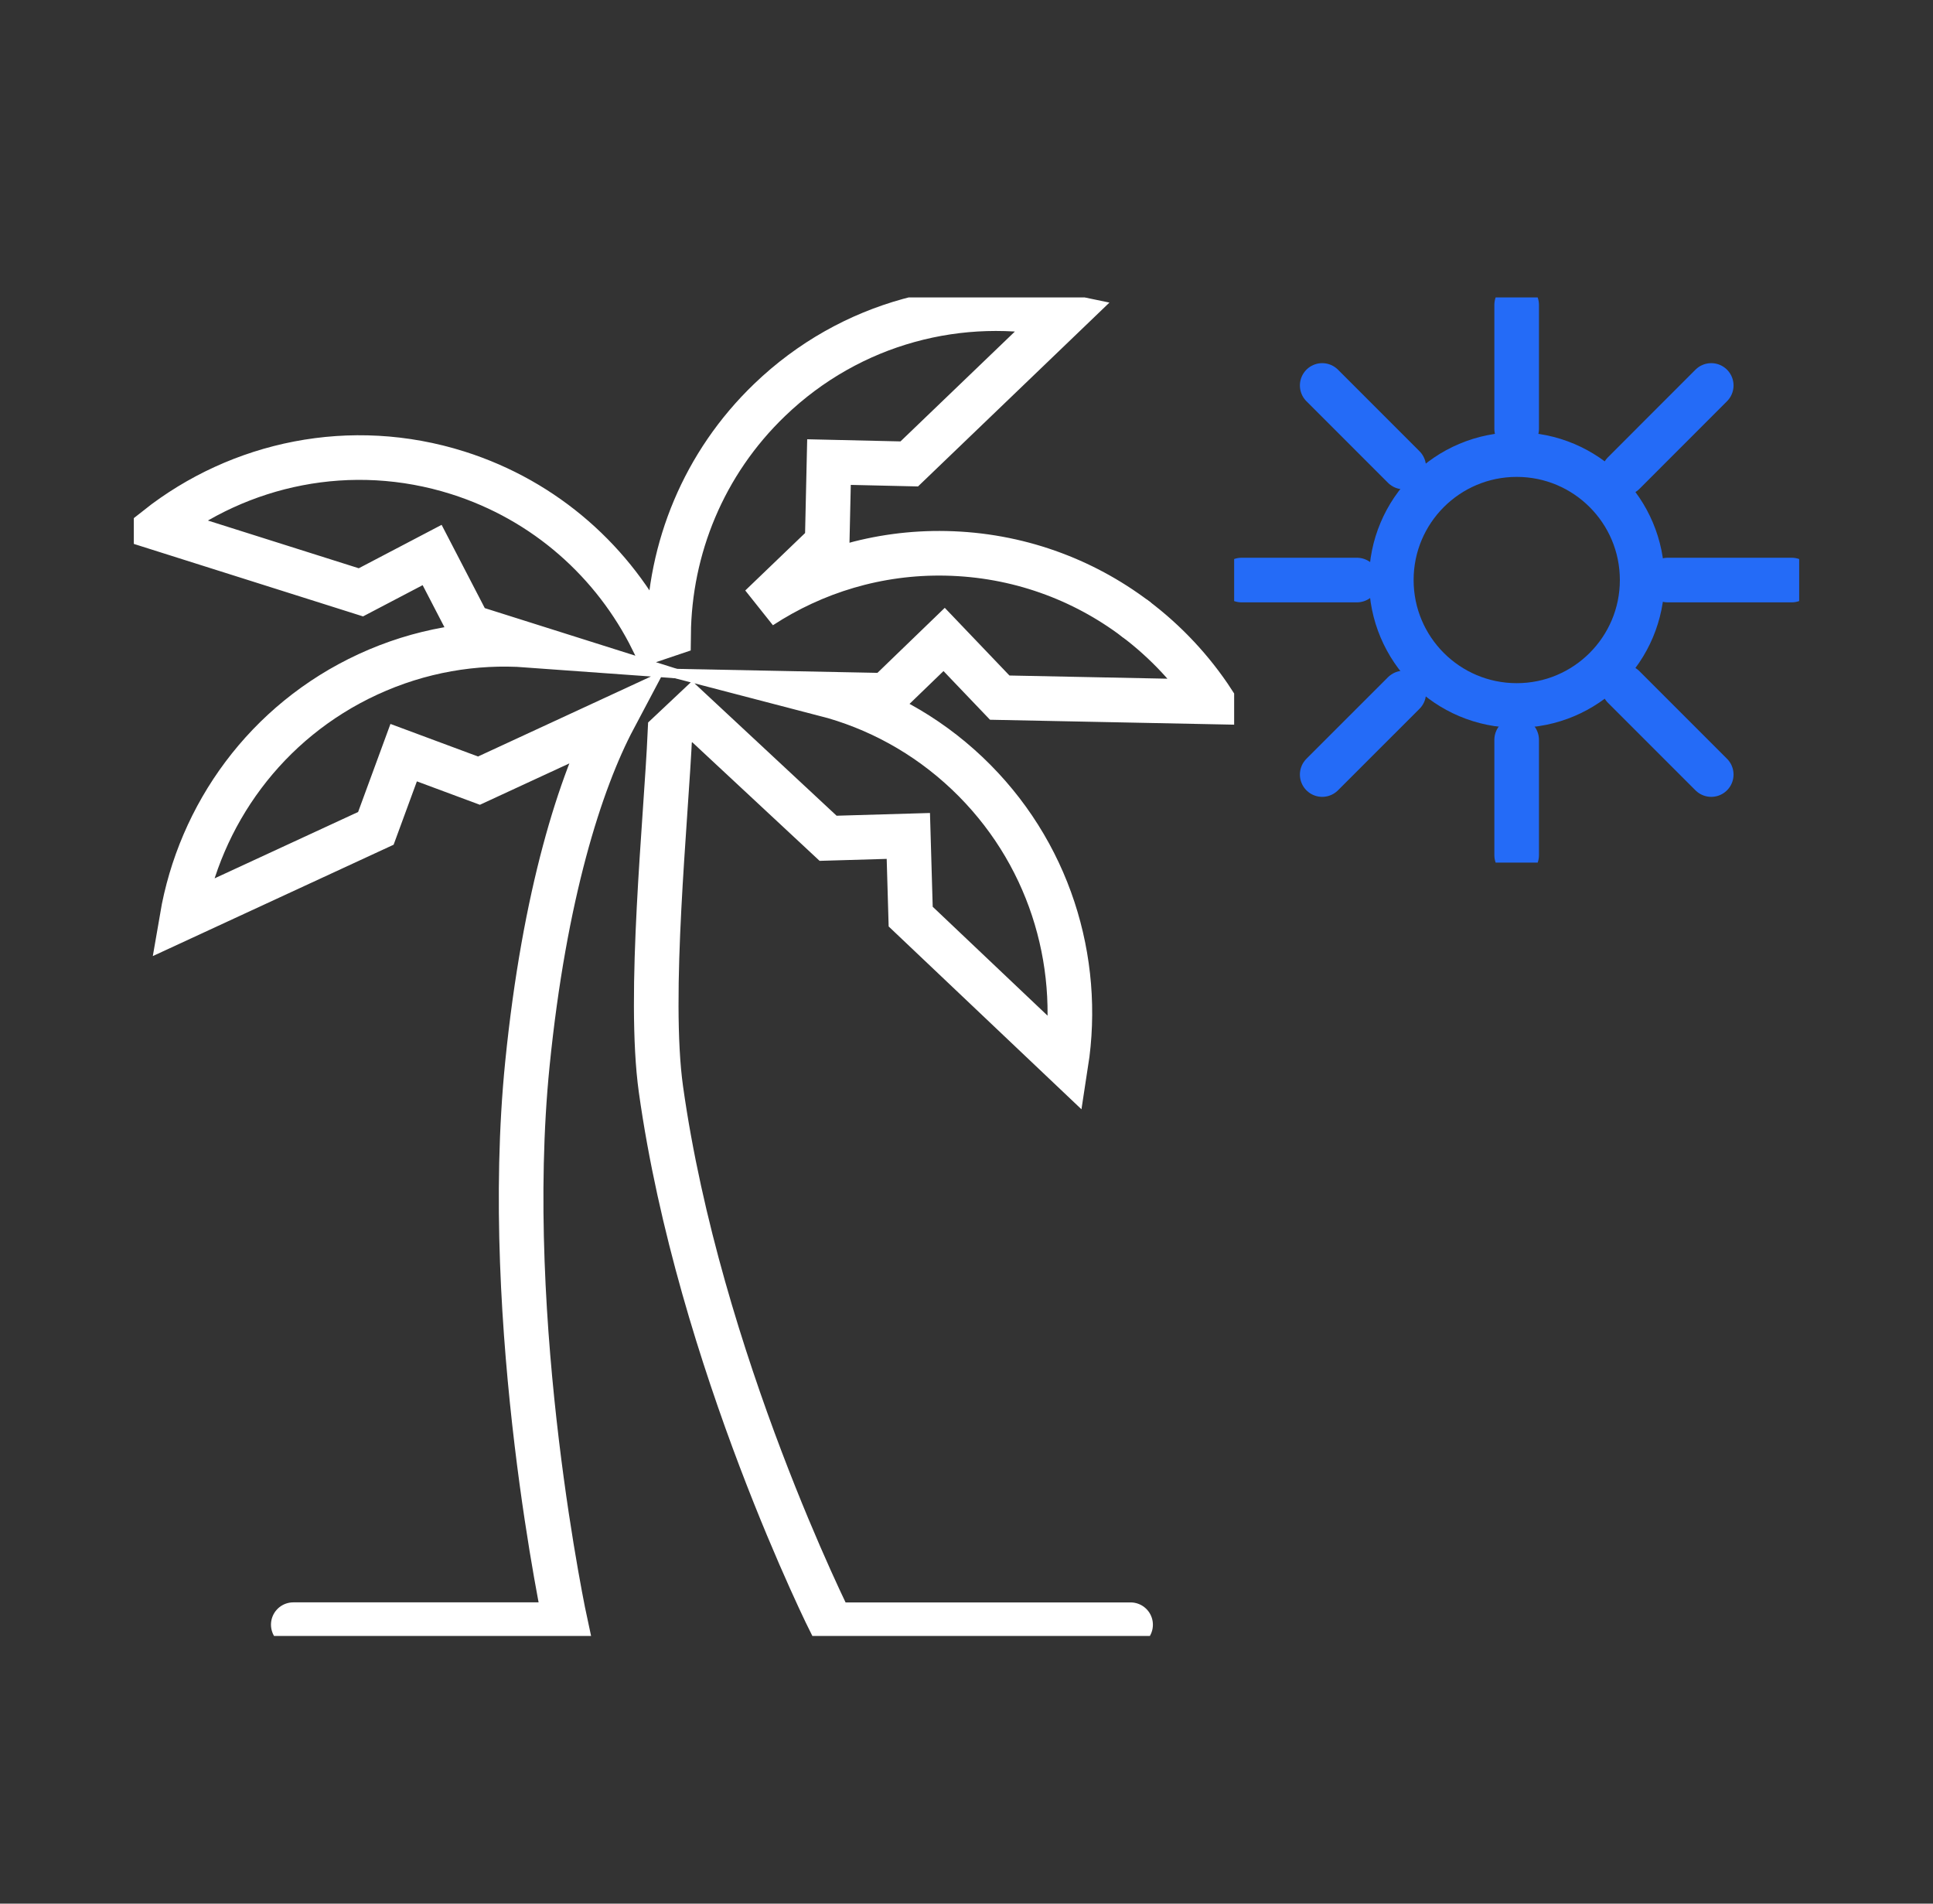
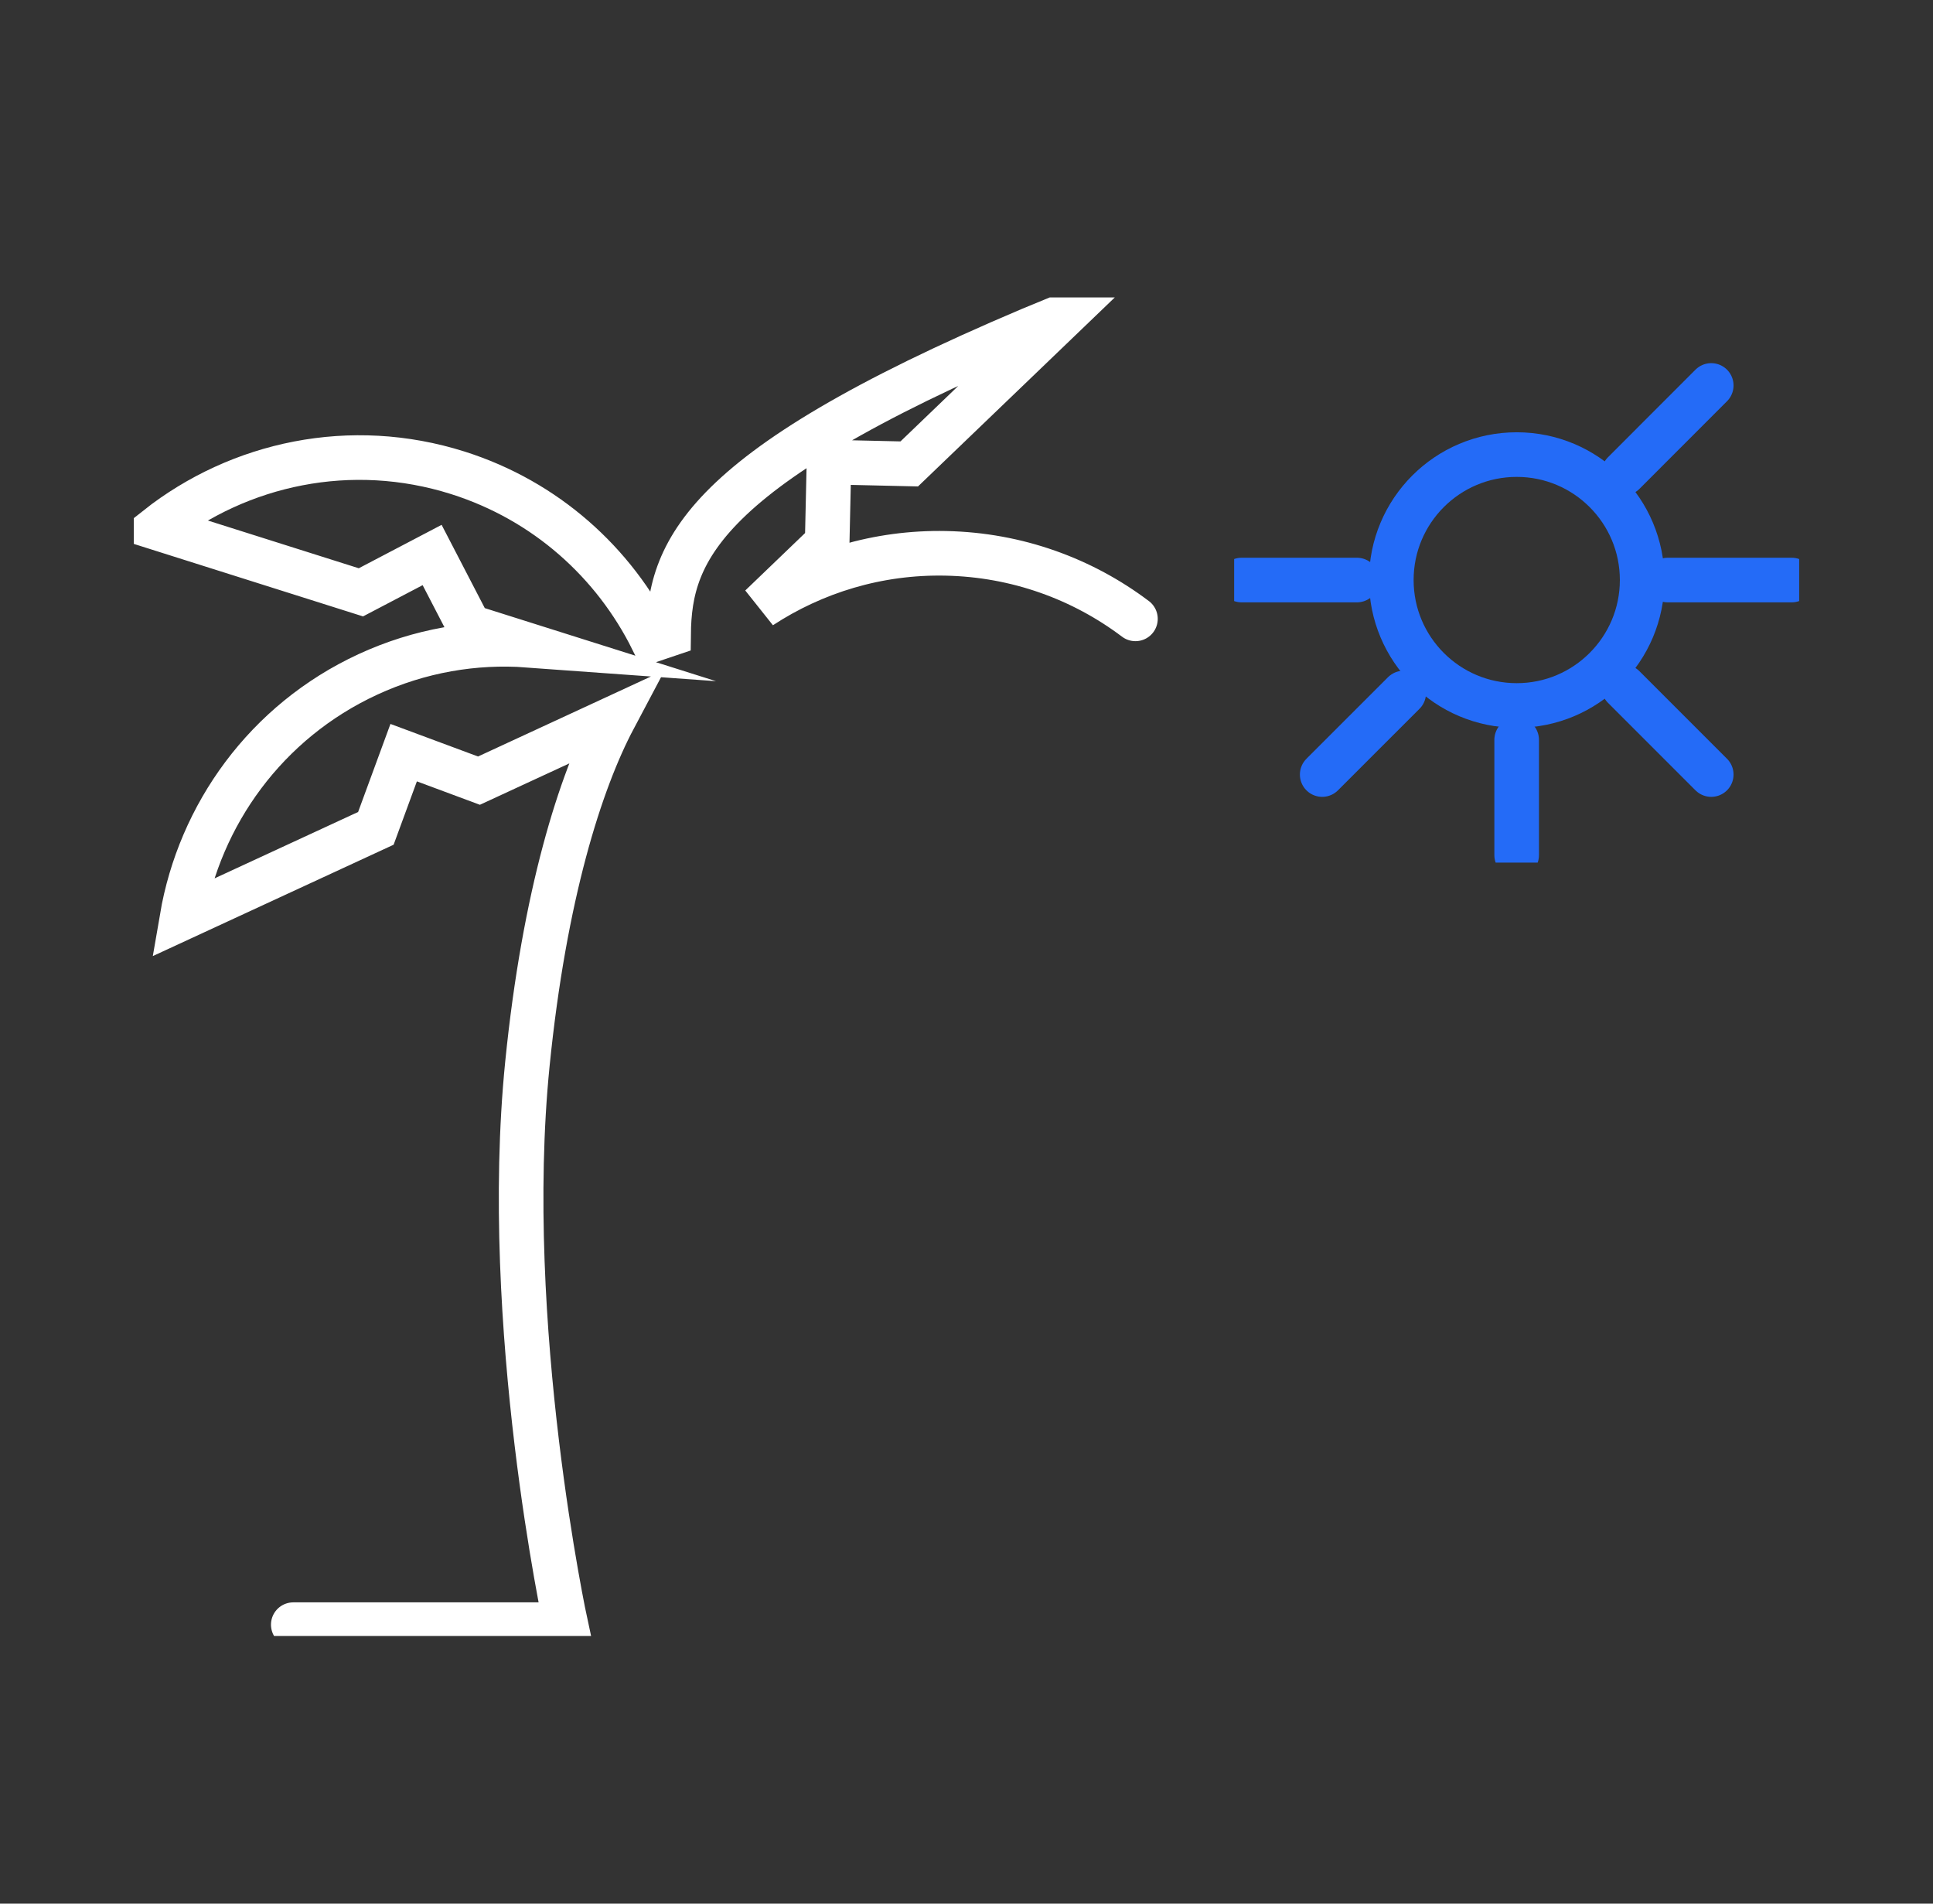
<svg xmlns="http://www.w3.org/2000/svg" width="65" height="64" viewBox="0 0 65 64" fill="none">
  <rect x="0" y="0" width="65" height="64" fill="#333333" stroke="none" />
  <g clip-path="url(#clip0_2160_39193)">
-     <path d="M38.181 20.806C36.402 19.464 34.201 18.652 31.806 18.603C29.511 18.556 27.368 19.223 25.58 20.393L27.815 18.247L27.876 15.535L30.575 15.597L35.764 10.614C32.331 9.89 28.613 10.821 25.885 13.441C23.65 15.585 22.512 18.45 22.482 21.328L21.939 21.511C20.65 18.919 18.361 16.835 15.395 15.896C11.797 14.758 8.051 15.574 5.289 17.749L12.136 19.914L14.531 18.659L15.779 21.066L17.754 21.69C15.963 21.56 14.116 21.867 12.371 22.673C8.943 24.258 6.712 27.39 6.118 30.864L12.639 27.849L13.574 25.304L16.106 26.245L20.65 24.143C19.514 26.286 18.307 30.082 17.735 35.764C16.85 44.569 19.025 54.621 19.025 54.621H9.862" stroke="white" stroke-width="1.5" stroke-miterlimit="10" stroke-linecap="round" />
-     <path d="M38.018 54.623H29.042H27.964C27.964 54.623 23.506 45.757 22.225 36.622C21.781 33.446 22.398 27.563 22.529 24.628L23.275 23.926L27.846 28.183L30.544 28.104L30.623 30.816L35.844 35.766C36.385 32.282 35.267 28.599 32.522 25.997C31.123 24.672 29.472 23.788 27.734 23.336L29.802 23.377L31.748 21.498L33.617 23.454L40.792 23.599C40.089 22.523 39.204 21.577 38.179 20.805" stroke="white" stroke-width="1.5" stroke-miterlimit="10" stroke-linecap="round" />
+     <path d="M38.181 20.806C36.402 19.464 34.201 18.652 31.806 18.603C29.511 18.556 27.368 19.223 25.58 20.393L27.815 18.247L27.876 15.535L30.575 15.597L35.764 10.614C23.65 15.585 22.512 18.45 22.482 21.328L21.939 21.511C20.65 18.919 18.361 16.835 15.395 15.896C11.797 14.758 8.051 15.574 5.289 17.749L12.136 19.914L14.531 18.659L15.779 21.066L17.754 21.69C15.963 21.56 14.116 21.867 12.371 22.673C8.943 24.258 6.712 27.39 6.118 30.864L12.639 27.849L13.574 25.304L16.106 26.245L20.65 24.143C19.514 26.286 18.307 30.082 17.735 35.764C16.85 44.569 19.025 54.621 19.025 54.621H9.862" stroke="white" stroke-width="1.5" stroke-miterlimit="10" stroke-linecap="round" />
  </g>
  <g clip-path="url(#clip1_2160_39193)">
    <path d="M51.002 23.718C53.331 23.718 55.22 21.829 55.22 19.5C55.22 17.171 53.331 15.283 51.002 15.283C48.673 15.283 46.785 17.171 46.785 19.5C46.785 21.829 48.673 23.718 51.002 23.718Z" stroke="#246BF7" stroke-width="1.5" stroke-miterlimit="10" stroke-linecap="round" />
-     <path d="M51 10.251V14.417" stroke="#246BF7" stroke-width="1.5" stroke-miterlimit="10" stroke-linecap="round" />
    <path d="M51 24.873V28.75" stroke="#246BF7" stroke-width="1.5" stroke-miterlimit="10" stroke-linecap="round" />
    <path d="M60.248 19.501H56.082" stroke="#246BF7" stroke-width="1.5" stroke-miterlimit="10" stroke-linecap="round" />
    <path d="M45.628 19.501H41.75" stroke="#246BF7" stroke-width="1.5" stroke-miterlimit="10" stroke-linecap="round" />
    <path d="M57.543 12.959L54.598 15.906" stroke="#246BF7" stroke-width="1.5" stroke-miterlimit="10" stroke-linecap="round" />
    <path d="M47.203 23.299L44.461 26.04" stroke="#246BF7" stroke-width="1.5" stroke-miterlimit="10" stroke-linecap="round" />
    <path d="M57.543 26.04L54.598 23.095" stroke="#246BF7" stroke-width="1.5" stroke-miterlimit="10" stroke-linecap="round" />
-     <path d="M47.203 15.701L44.461 12.959" stroke="#246BF7" stroke-width="1.5" stroke-miterlimit="10" stroke-linecap="round" />
  </g>
  <defs>
    <clipPath id="clip0_2160_39193">
      <rect width="37" height="45" fill="white" transform="translate(4.5 10)" />
    </clipPath>
    <clipPath id="clip1_2160_39193">
      <rect width="19" height="19" fill="white" transform="translate(41.5 10)" />
    </clipPath>
  </defs>
</svg>